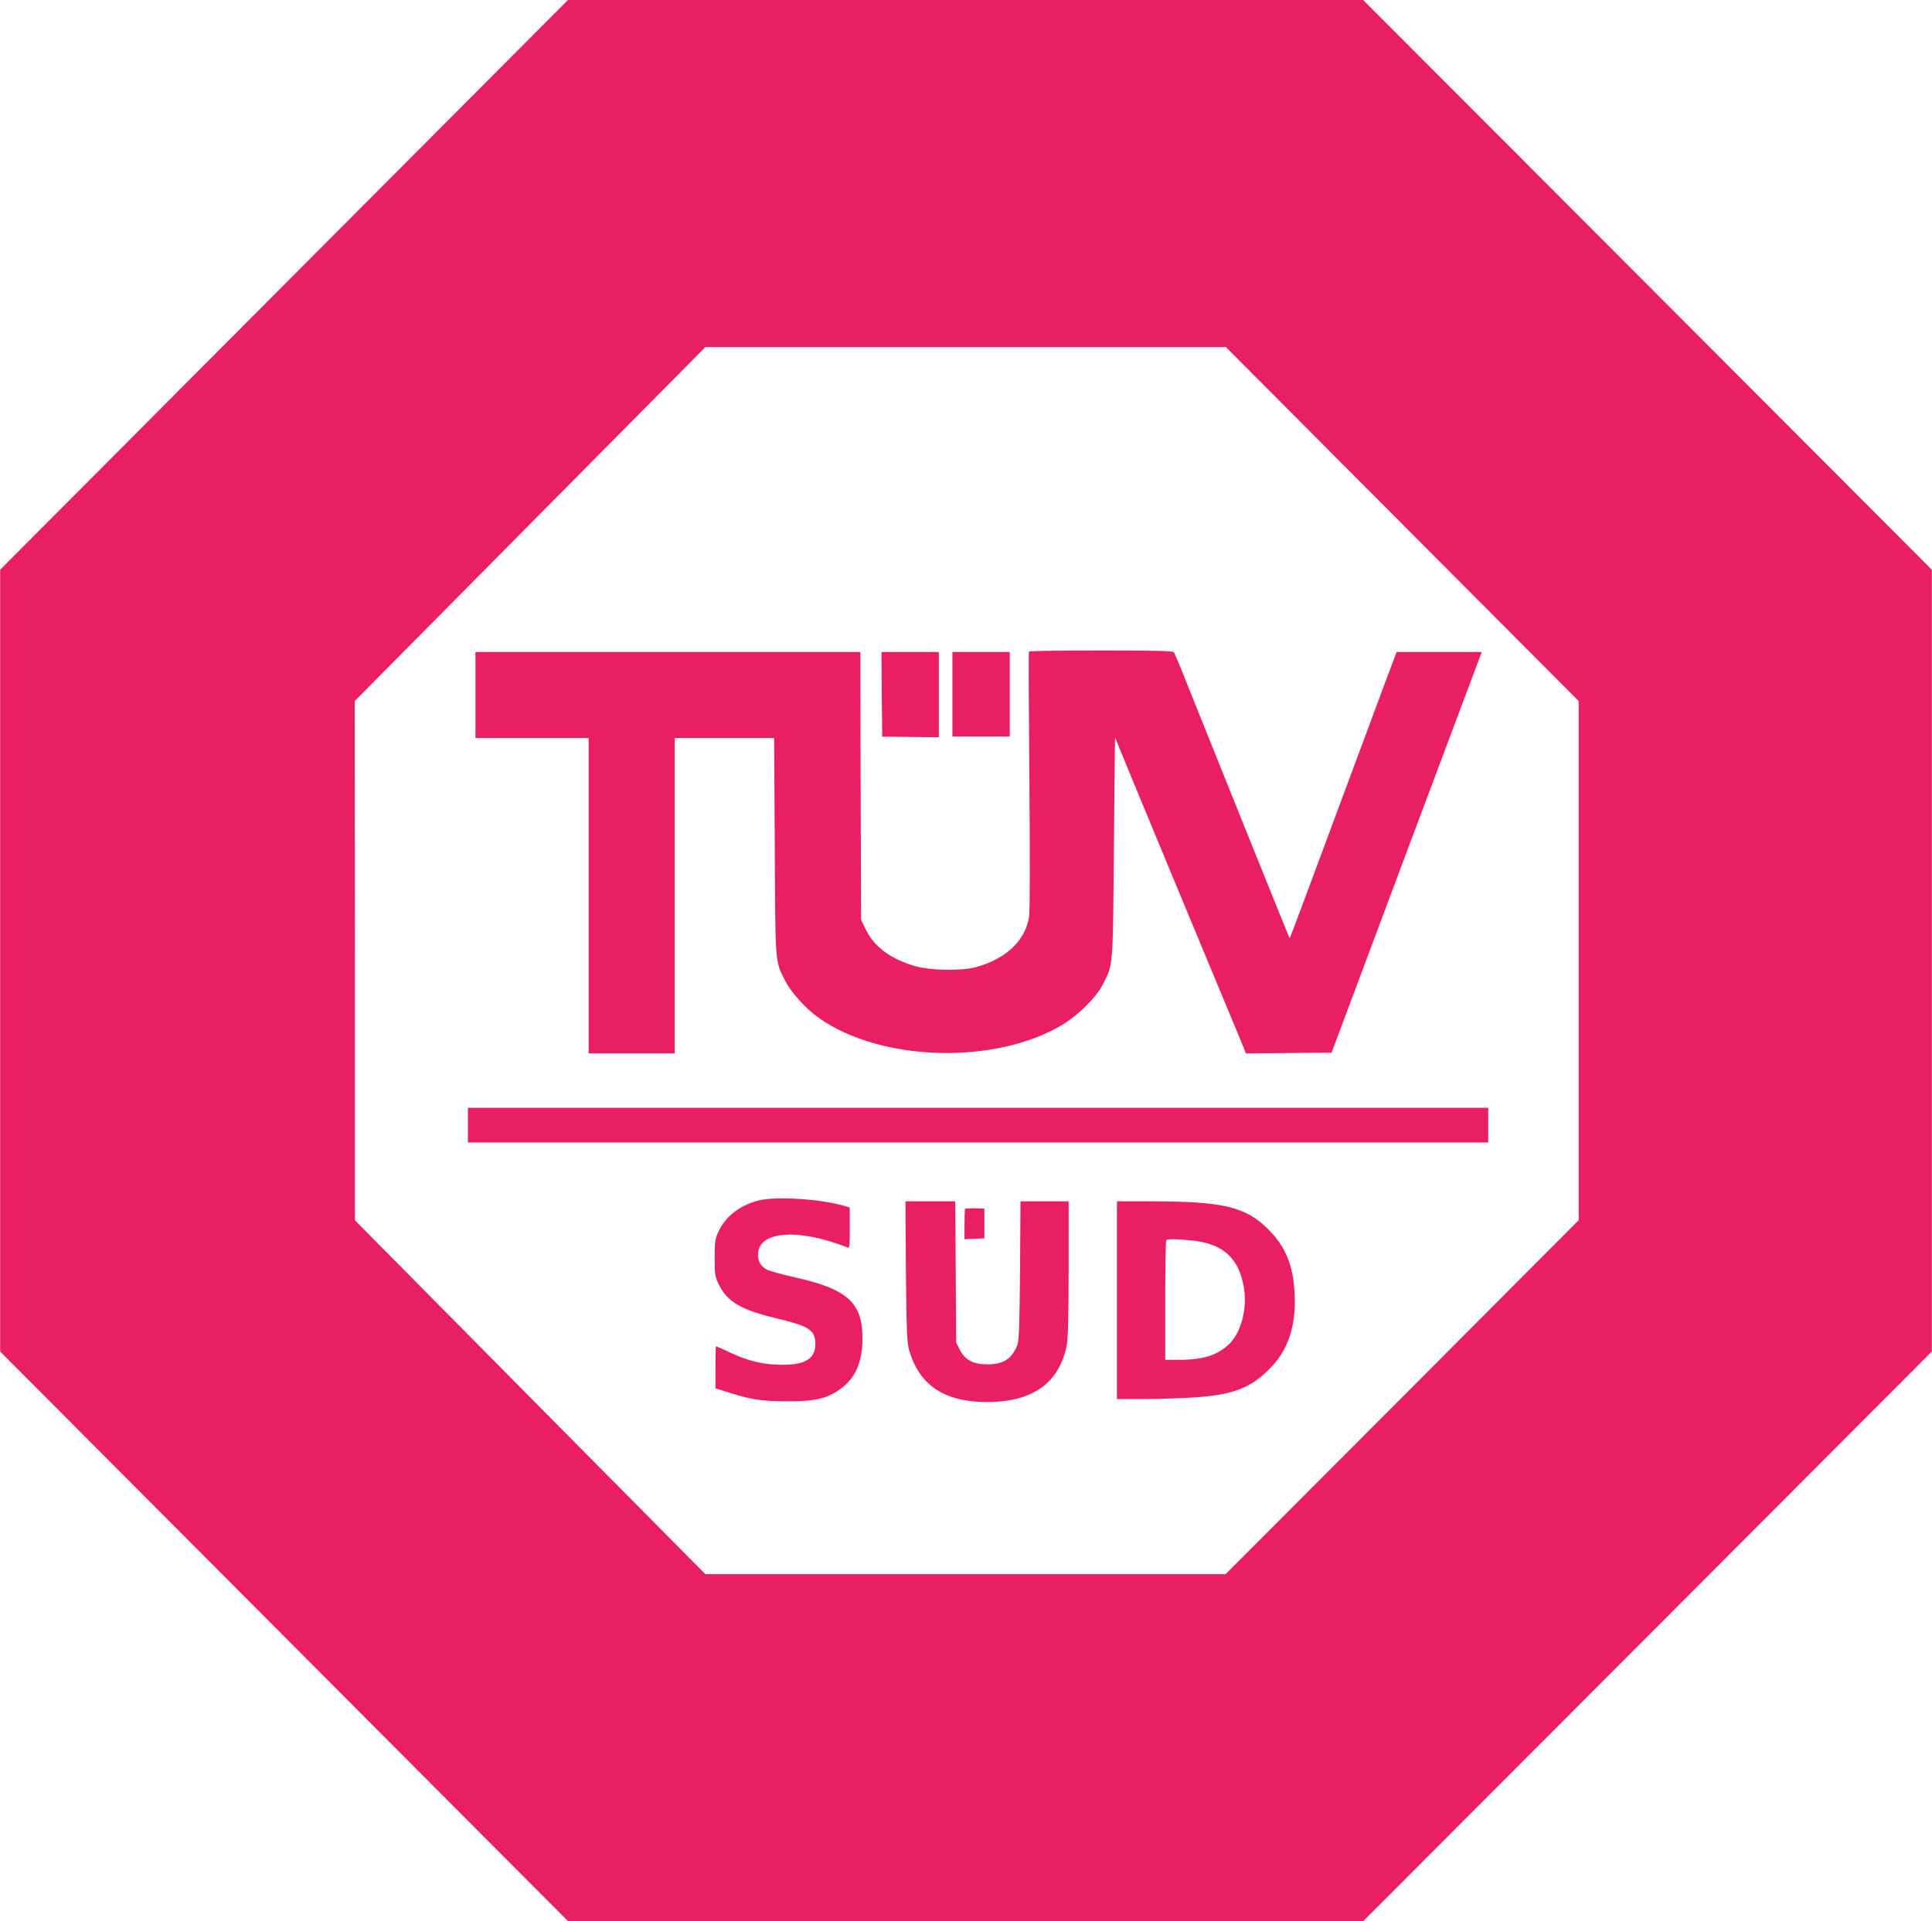
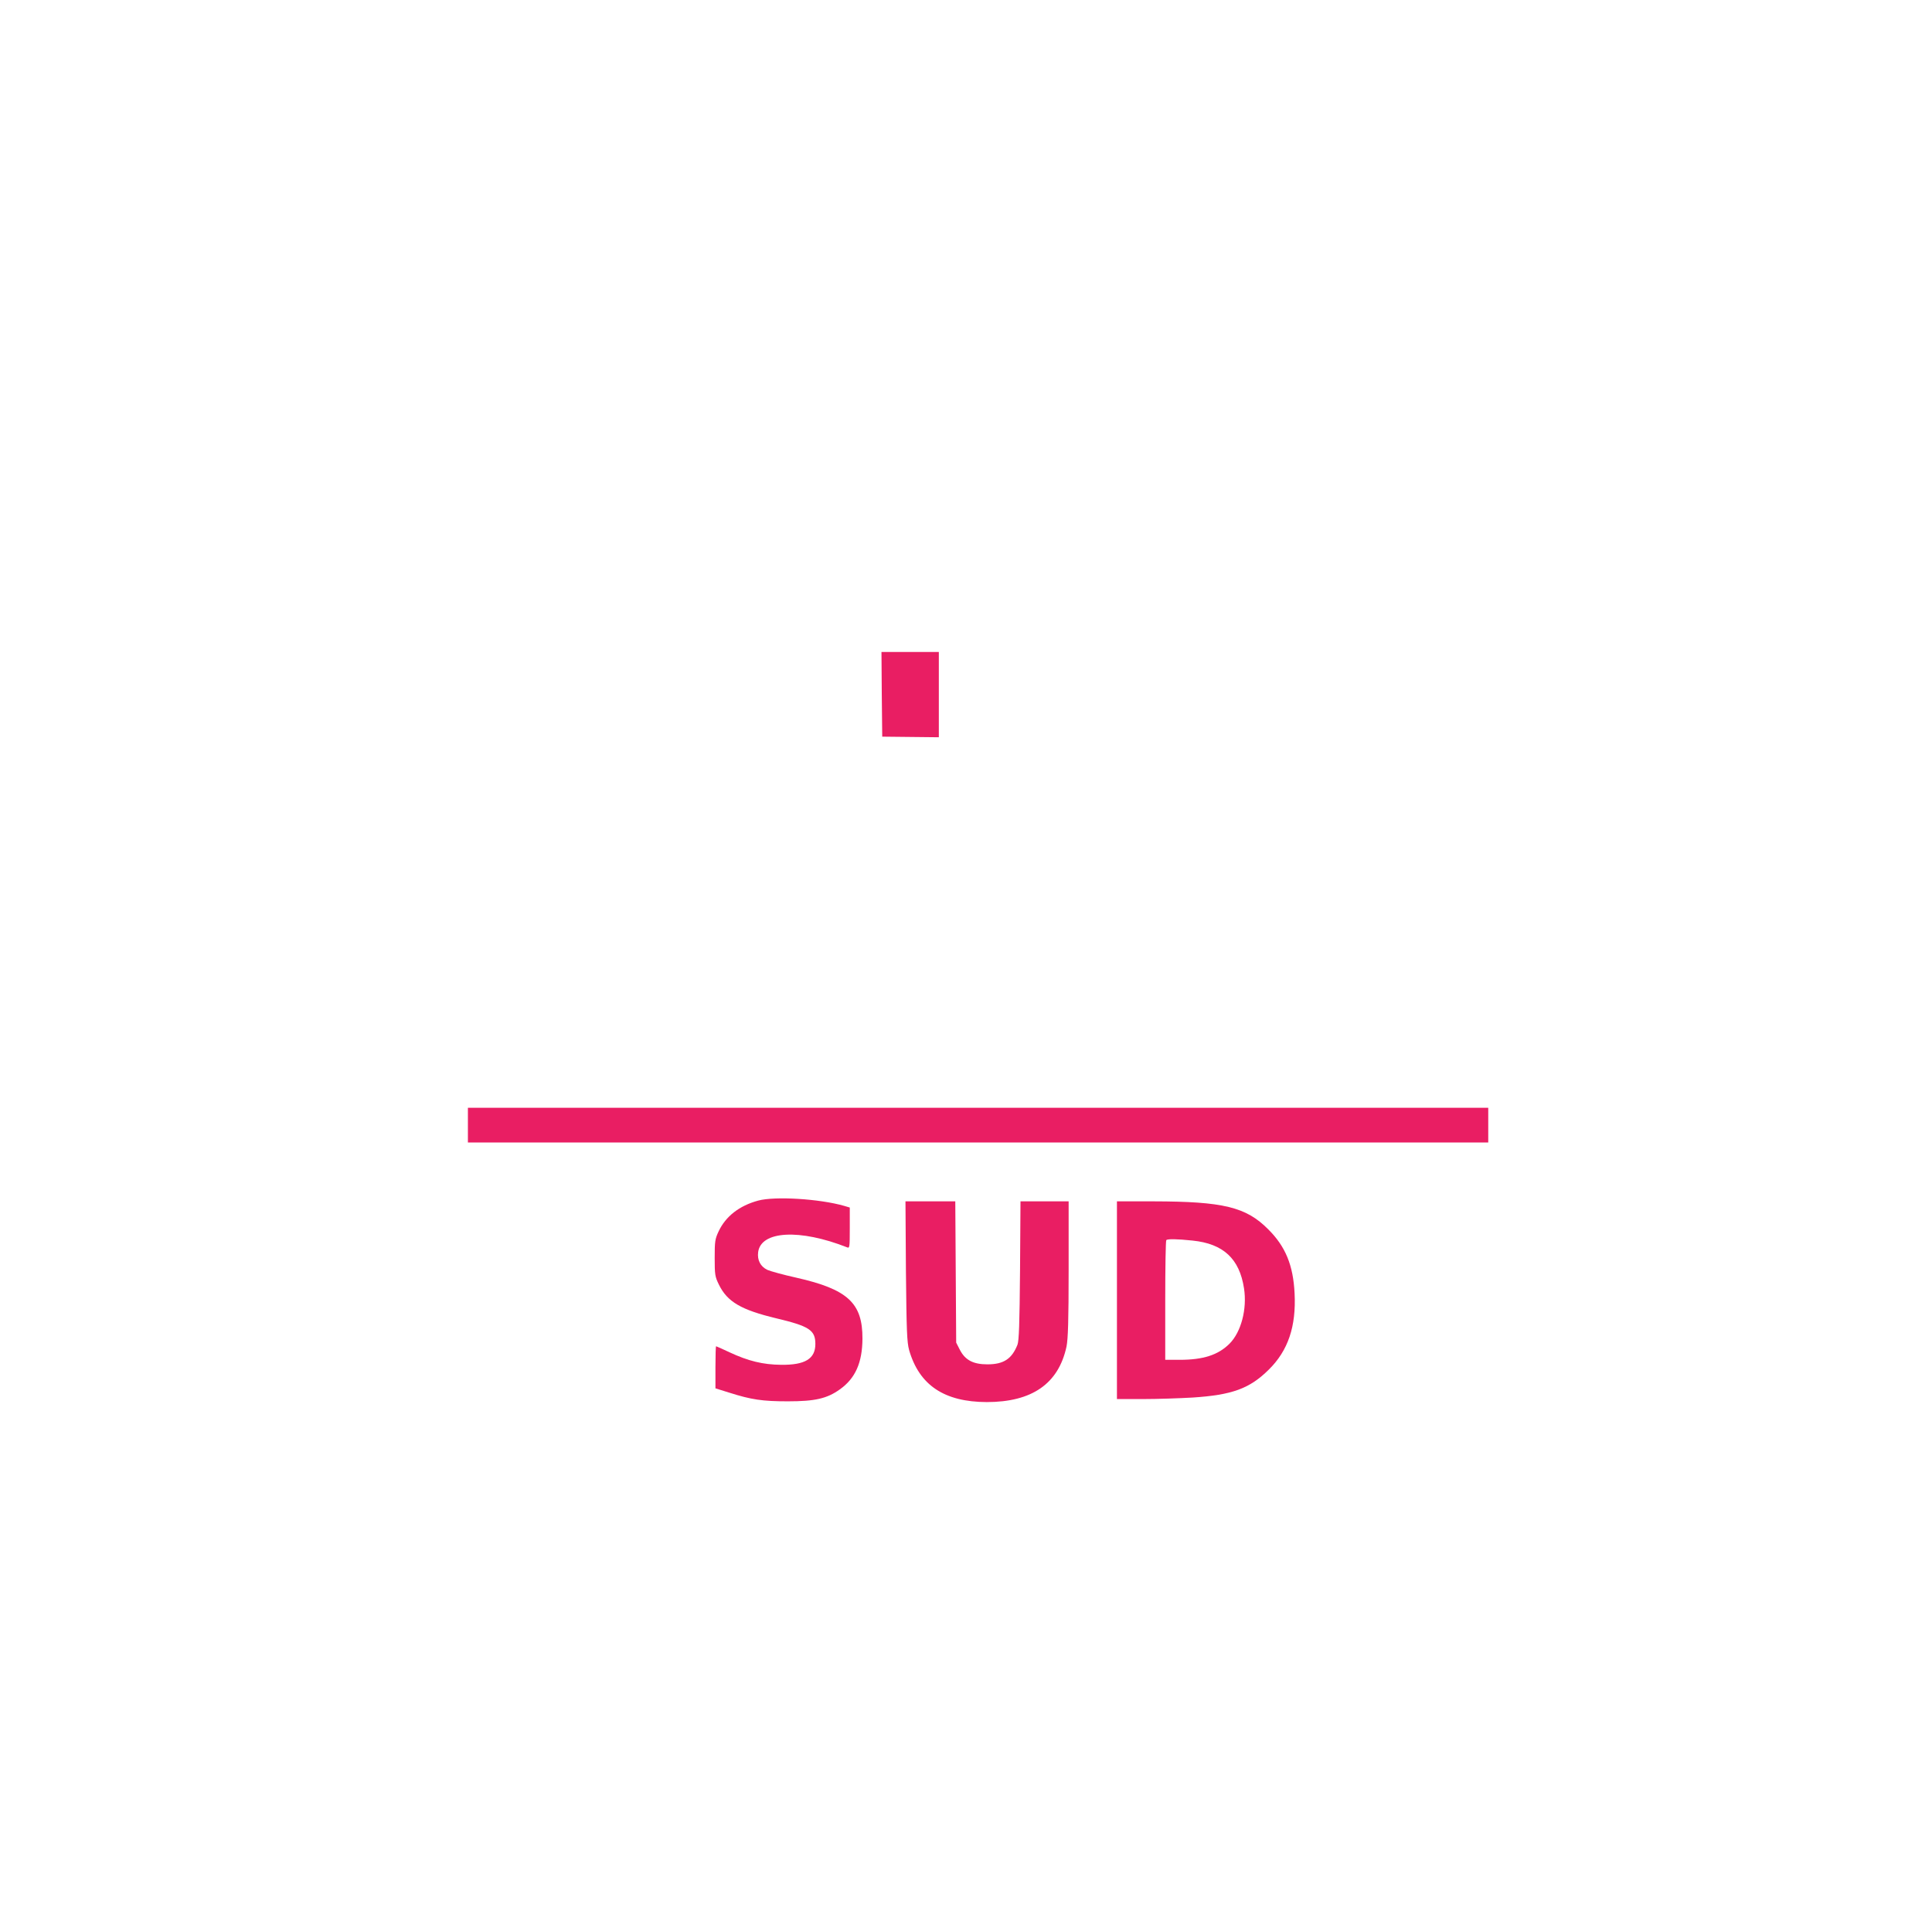
<svg xmlns="http://www.w3.org/2000/svg" version="1.0" width="1280pt" height="1273pt" viewBox="0 0 1280 1273" preserveAspectRatio="xMidYMid meet">
  <g transform="translate(0,1273) scale(0.1,-0.1)" fill="#e91e63" stroke="none">
-     <path d="M1882 10843 l-1881 -1888 0 -2590 0 -2590 1882 -1888 1882 -1888 2633 1 2633 0 1884 1887 1884 1888 0 2590 0 2590 -1884 1888 -1884 1887 -2634 0 -2634 0 -1881 -1887z m7408 -1585 l1169 -1173 0 -1720 0 -1720 -1169 -1173 -1170 -1172 -1723 0 -1724 0 -784 791 c-431 436 -954 963 -1161 1173 l-377 381 0 1720 -1 1720 1162 1173 1161 1172 1724 0 1725 0 1168 -1172z" />
-     <path d="M6817 8413 c-3 -5 -1 -388 3 -853 4 -496 4 -869 -2 -904 -24 -157 -152 -279 -351 -334 -96 -26 -298 -23 -402 6 -161 46 -272 127 -327 240 l-33 67 -3 887 -2 888 -1275 0 -1275 0 0 -285 0 -285 375 0 375 0 0 -1045 0 -1045 285 0 285 0 0 1045 0 1045 329 0 330 0 4 -717 c4 -792 1 -758 69 -891 38 -77 138 -187 222 -246 414 -294 1182 -313 1624 -40 102 63 218 180 260 264 68 135 65 100 72 910 3 404 7 730 8 724 1 -7 178 -434 392 -950 215 -517 410 -985 433 -1041 l42 -103 284 3 283 2 497 1328 498 1327 -282 0 -282 0 -61 -162 c-33 -90 -124 -334 -202 -543 -361 -972 -444 -1194 -446 -1192 -3 3 -544 1347 -660 1637 -53 135 -101 251 -107 258 -7 9 -116 12 -483 12 -260 0 -475 -3 -477 -7z" />
    <path d="M5842 8130 l3 -281 188 -2 187 -2 0 283 0 282 -190 0 -190 0 2 -280z" />
-     <path d="M6310 8130 l0 -280 190 0 190 0 0 280 0 280 -190 0 -190 0 0 -280z" />
    <path d="M3100 5275 l0 -115 3380 0 3380 0 0 115 0 115 -3380 0 -3380 0 0 -115z" />
-     <path d="M5023 4775 c-125 -34 -215 -104 -262 -204 -24 -51 -26 -67 -26 -176 0 -111 2 -124 28 -177 56 -114 147 -167 380 -223 218 -52 259 -78 259 -170 0 -98 -68 -140 -227 -138 -120 1 -218 25 -342 83 -47 22 -87 40 -89 40 -2 0 -4 -63 -4 -140 l0 -139 93 -29 c145 -46 218 -57 387 -57 179 0 259 18 344 79 103 73 149 177 150 336 1 236 -97 327 -437 404 -86 19 -173 43 -193 52 -46 22 -68 65 -61 118 19 141 276 155 590 31 16 -7 17 3 17 128 l0 136 -37 11 c-164 47 -459 65 -570 35z" />
+     <path d="M5023 4775 c-125 -34 -215 -104 -262 -204 -24 -51 -26 -67 -26 -176 0 -111 2 -124 28 -177 56 -114 147 -167 380 -223 218 -52 259 -78 259 -170 0 -98 -68 -140 -227 -138 -120 1 -218 25 -342 83 -47 22 -87 40 -89 40 -2 0 -4 -63 -4 -140 l0 -139 93 -29 c145 -46 218 -57 387 -57 179 0 259 18 344 79 103 73 149 177 150 336 1 236 -97 327 -437 404 -86 19 -173 43 -193 52 -46 22 -68 65 -61 118 19 141 276 155 590 31 16 -7 17 3 17 128 l0 136 -37 11 c-164 47 -459 65 -570 35" />
    <path d="M6002 4308 c4 -400 7 -471 21 -523 67 -233 233 -344 514 -345 301 0 476 122 529 368 10 52 14 168 14 515 l0 447 -159 0 -160 0 -3 -457 c-3 -358 -7 -466 -17 -493 -37 -94 -92 -130 -199 -130 -94 0 -147 28 -182 95 l-25 49 -3 468 -3 468 -165 0 -165 0 3 -462z" />
    <path d="M7400 4115 l0 -655 173 0 c94 0 242 5 328 10 262 17 378 59 505 185 128 126 182 286 171 505 -9 186 -60 311 -175 425 -147 148 -298 184 -759 185 l-243 0 0 -655z m502 395 c203 -21 310 -120 340 -317 21 -136 -19 -289 -96 -366 -75 -75 -174 -107 -331 -107 l-95 0 0 393 c0 217 3 397 7 400 9 9 71 8 175 -3z" />
-     <path d="M6394 4721 c-2 -2 -4 -49 -4 -103 l0 -99 66 3 66 3 0 99 0 98 -62 2 c-34 0 -64 -1 -66 -3z" />
  </g>
</svg>